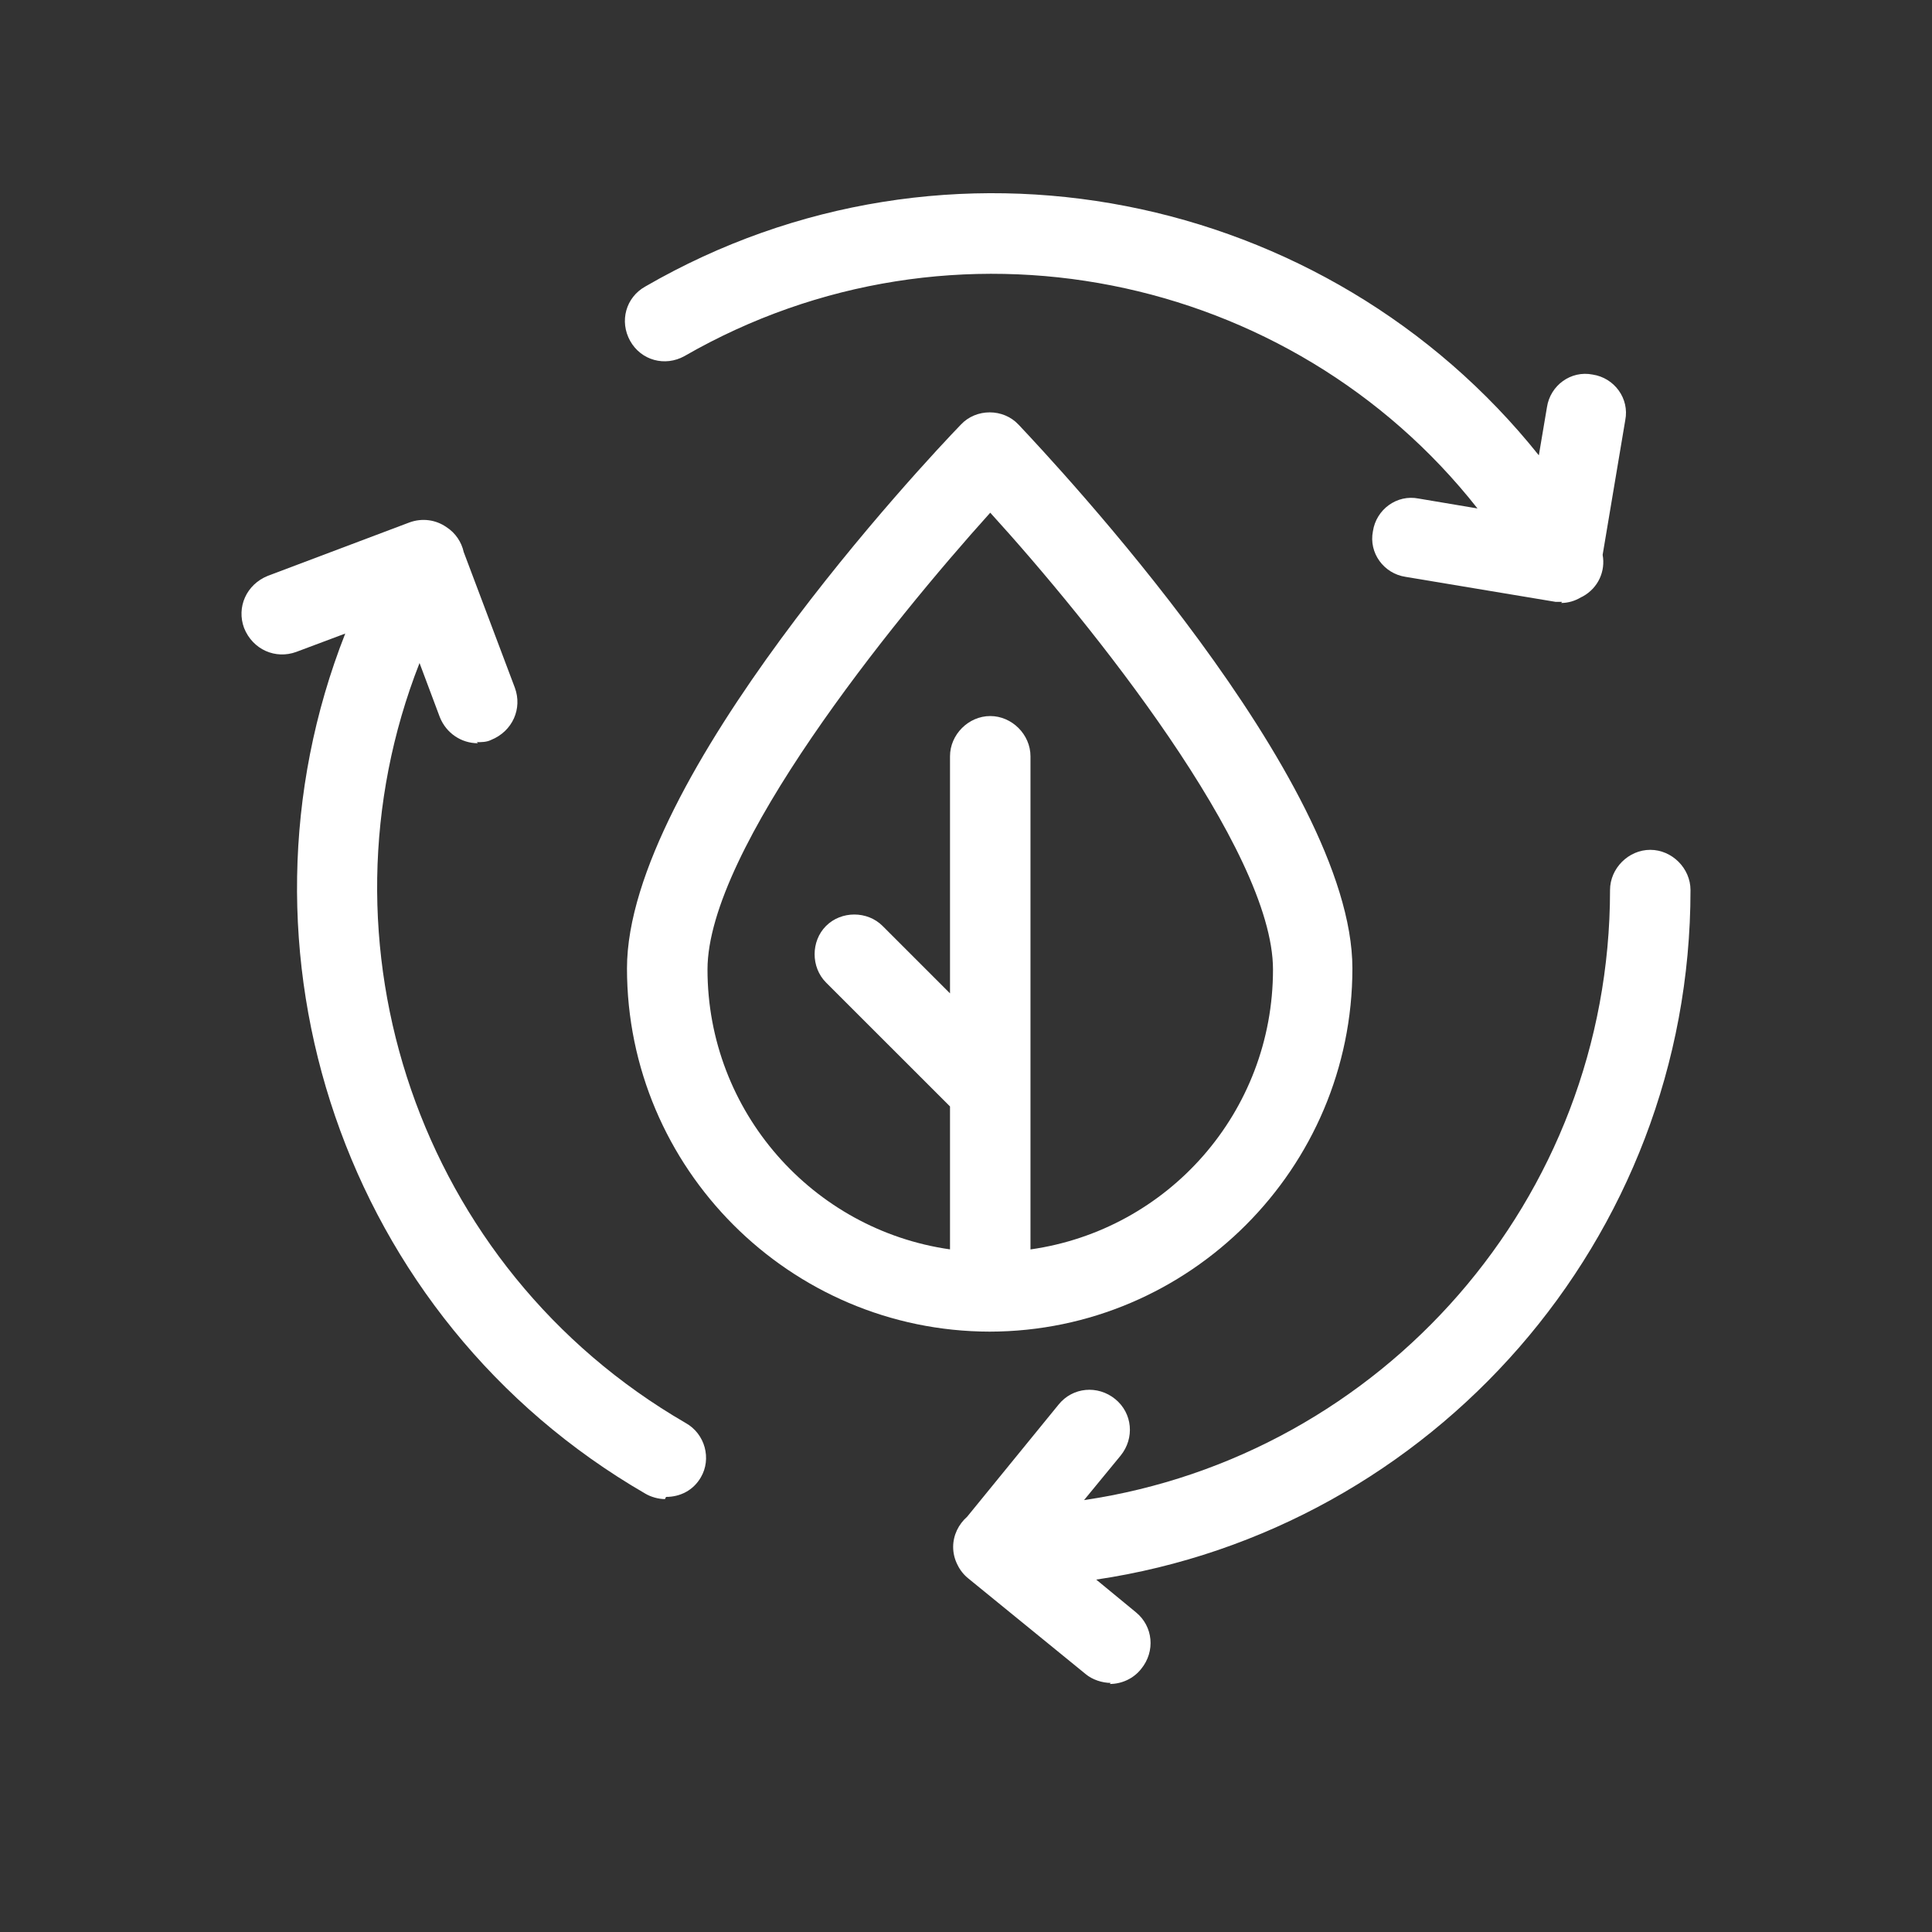
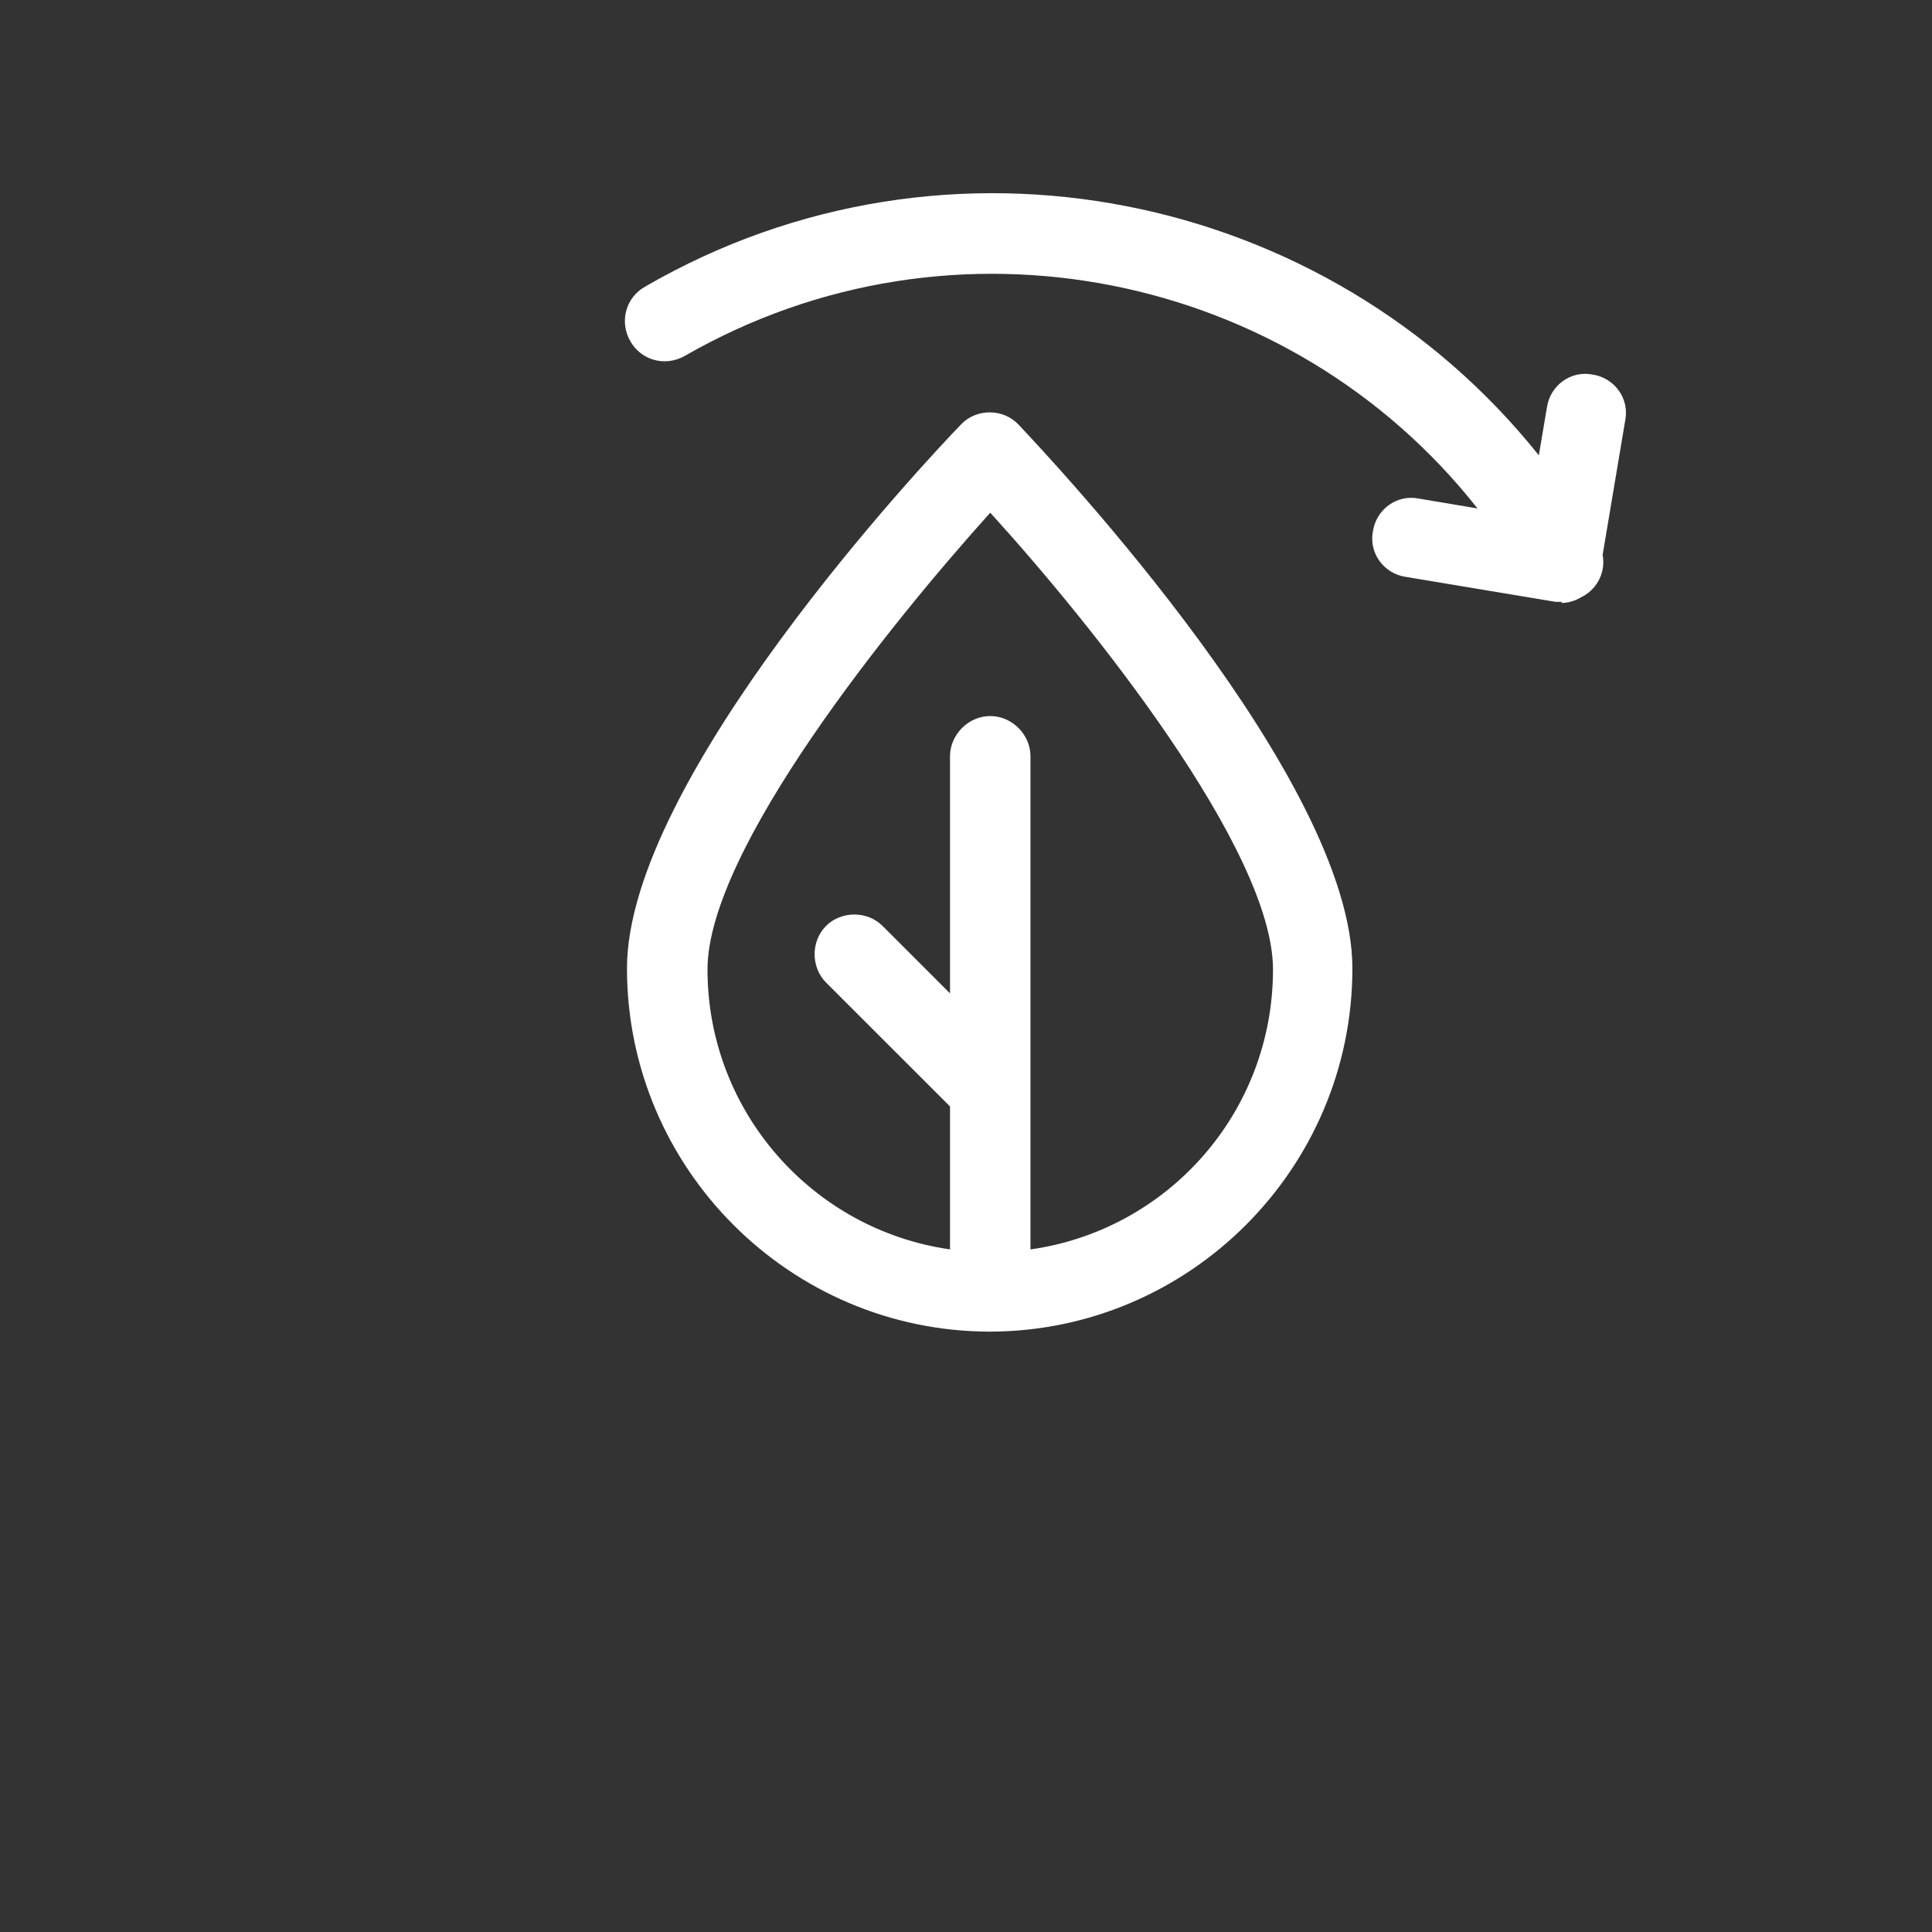
<svg xmlns="http://www.w3.org/2000/svg" width="40" height="40" viewBox="0 0 40 40" fill="none">
  <rect x="0" y="0" width="40" height="40" fill="#333333" stroke="none" />
  <path d="M13.362 5.931C19.614 2.314 27.48 3.945 31.86 9.427L32.028 8.431C32.096 7.98 32.523 7.665 32.974 7.755C33.424 7.823 33.739 8.251 33.649 8.701L33.181 11.487C33.243 11.824 33.091 12.171 32.771 12.348L32.732 12.367C32.608 12.442 32.466 12.484 32.321 12.484L32.343 12.461H32.208L29.101 11.943C28.651 11.876 28.335 11.448 28.425 10.998C28.493 10.547 28.921 10.232 29.371 10.322L30.59 10.527C26.733 5.626 19.733 4.171 14.172 7.372C13.767 7.597 13.272 7.462 13.046 7.057C12.821 6.652 12.956 6.156 13.362 5.931Z" fill="white" />
  <path fill-rule="evenodd" clip-rule="evenodd" d="M20.491 27.57C16.353 27.564 12.981 24.188 12.981 20.049C12.981 16.131 19.174 9.534 19.894 8.791C20.209 8.453 20.772 8.453 21.087 8.791L21.097 8.801C21.84 9.592 28 16.148 28 20.049C28 24.188 24.629 27.564 20.491 27.57ZM20.502 10.615C18.453 12.889 14.648 17.595 14.648 20.072C14.648 23.011 16.823 25.462 19.669 25.867V22.908L17.102 20.342C16.787 20.026 16.787 19.486 17.102 19.171C17.417 18.855 17.958 18.855 18.273 19.171L19.669 20.567V15.658C19.669 15.208 20.052 14.825 20.502 14.825C20.952 14.825 21.335 15.208 21.335 15.658V25.868C24.18 25.465 26.356 23.031 26.356 20.072C26.356 17.595 22.573 12.889 20.502 10.615Z" fill="white" />
  <path d="M20.491 27.57L20.502 27.57H20.479L20.491 27.57Z" fill="white" />
-   <path d="M19.826 32.402C19.767 32.289 19.734 32.161 19.734 32.028C19.734 31.782 19.848 31.556 20.024 31.402L21.918 29.079C22.21 28.718 22.728 28.673 23.089 28.966C23.449 29.259 23.494 29.777 23.201 30.137L22.444 31.058C28.602 30.149 33.334 24.838 33.334 18.428C33.334 17.977 33.717 17.595 34.167 17.595C34.617 17.595 35 17.977 35 18.428C35 25.674 29.641 31.673 22.696 32.704L23.516 33.379C23.877 33.672 23.922 34.19 23.629 34.55C23.471 34.753 23.224 34.865 22.976 34.865L22.998 34.843C22.818 34.843 22.616 34.775 22.481 34.663L20.049 32.681C19.951 32.602 19.877 32.507 19.826 32.402Z" fill="white" />
-   <path d="M13.767 31.037C13.632 31.037 13.475 30.992 13.362 30.925C7.096 27.3 4.573 19.654 7.148 13.117L6.134 13.497C5.706 13.654 5.233 13.452 5.053 13.001C4.895 12.574 5.098 12.101 5.548 11.921L8.476 10.817C8.74 10.72 9.022 10.76 9.241 10.912C9.432 11.034 9.555 11.224 9.601 11.43L10.66 14.24C10.817 14.668 10.615 15.14 10.164 15.321C10.074 15.366 9.962 15.366 9.872 15.366L9.894 15.388C9.556 15.388 9.241 15.185 9.106 14.848L8.686 13.727C6.416 19.509 8.652 26.25 14.195 29.461C14.6 29.686 14.735 30.204 14.51 30.587C14.353 30.857 14.082 30.992 13.79 30.992L13.767 31.037Z" fill="white" />
</svg>